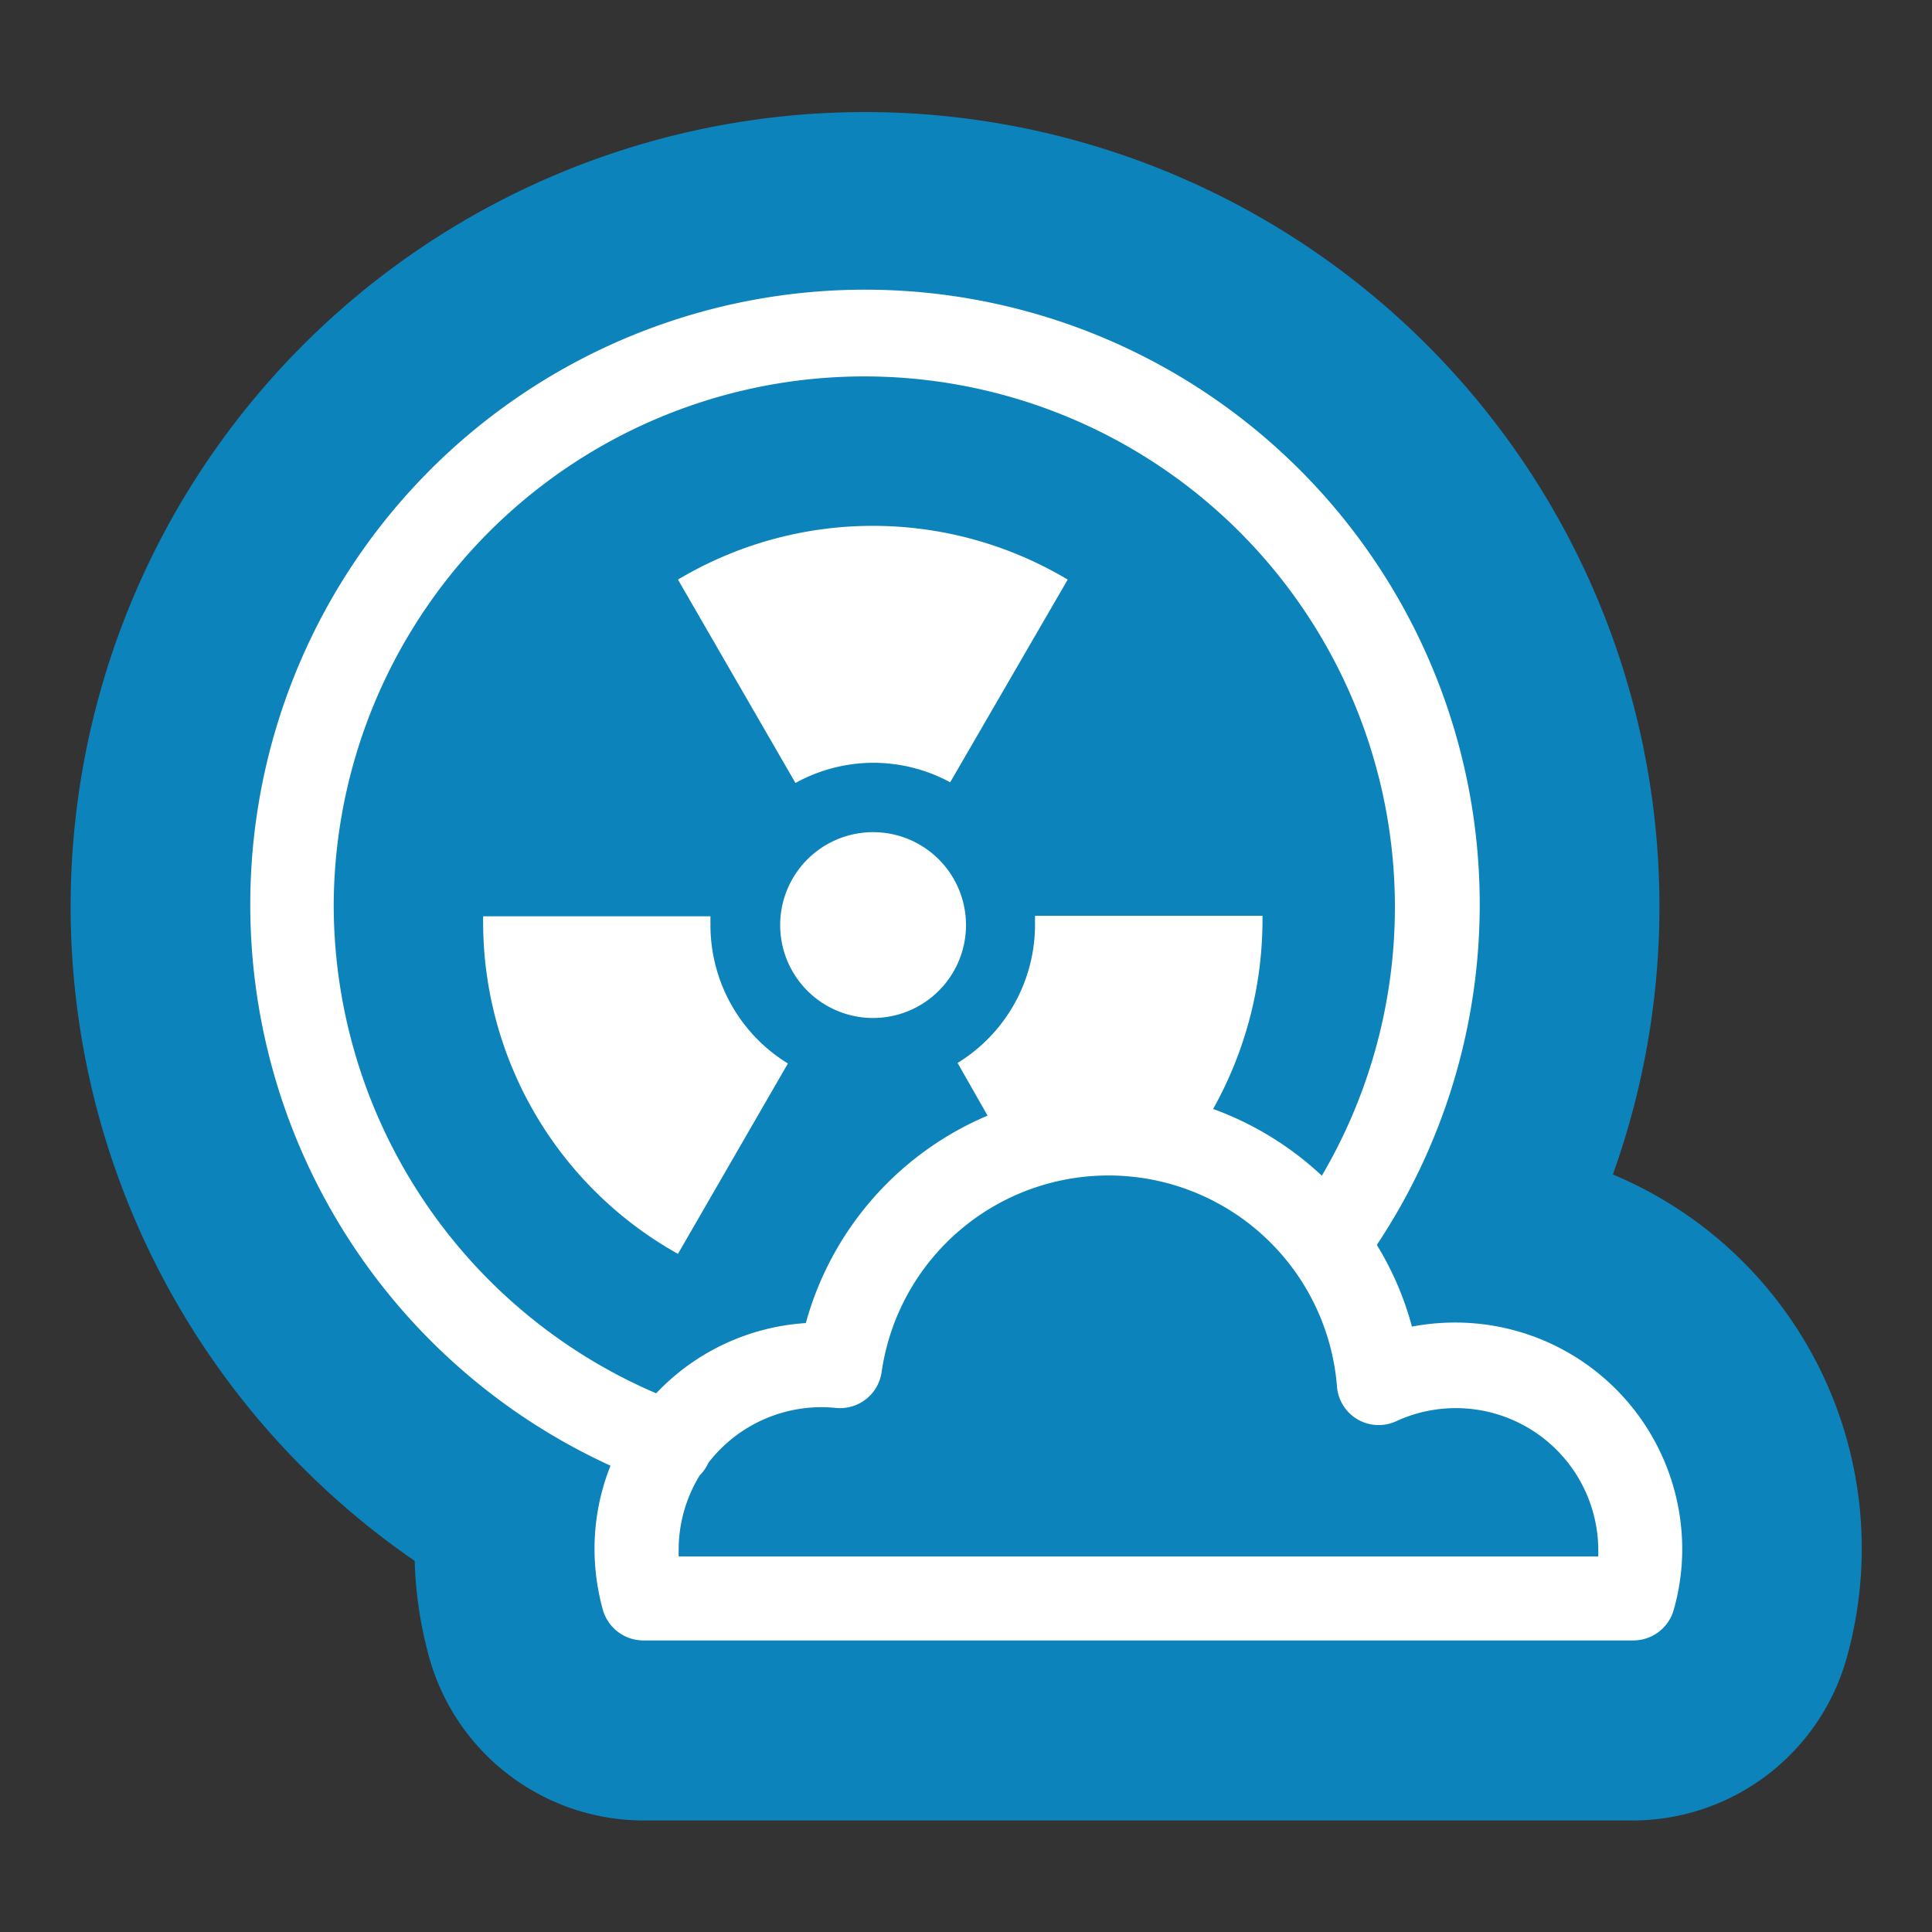
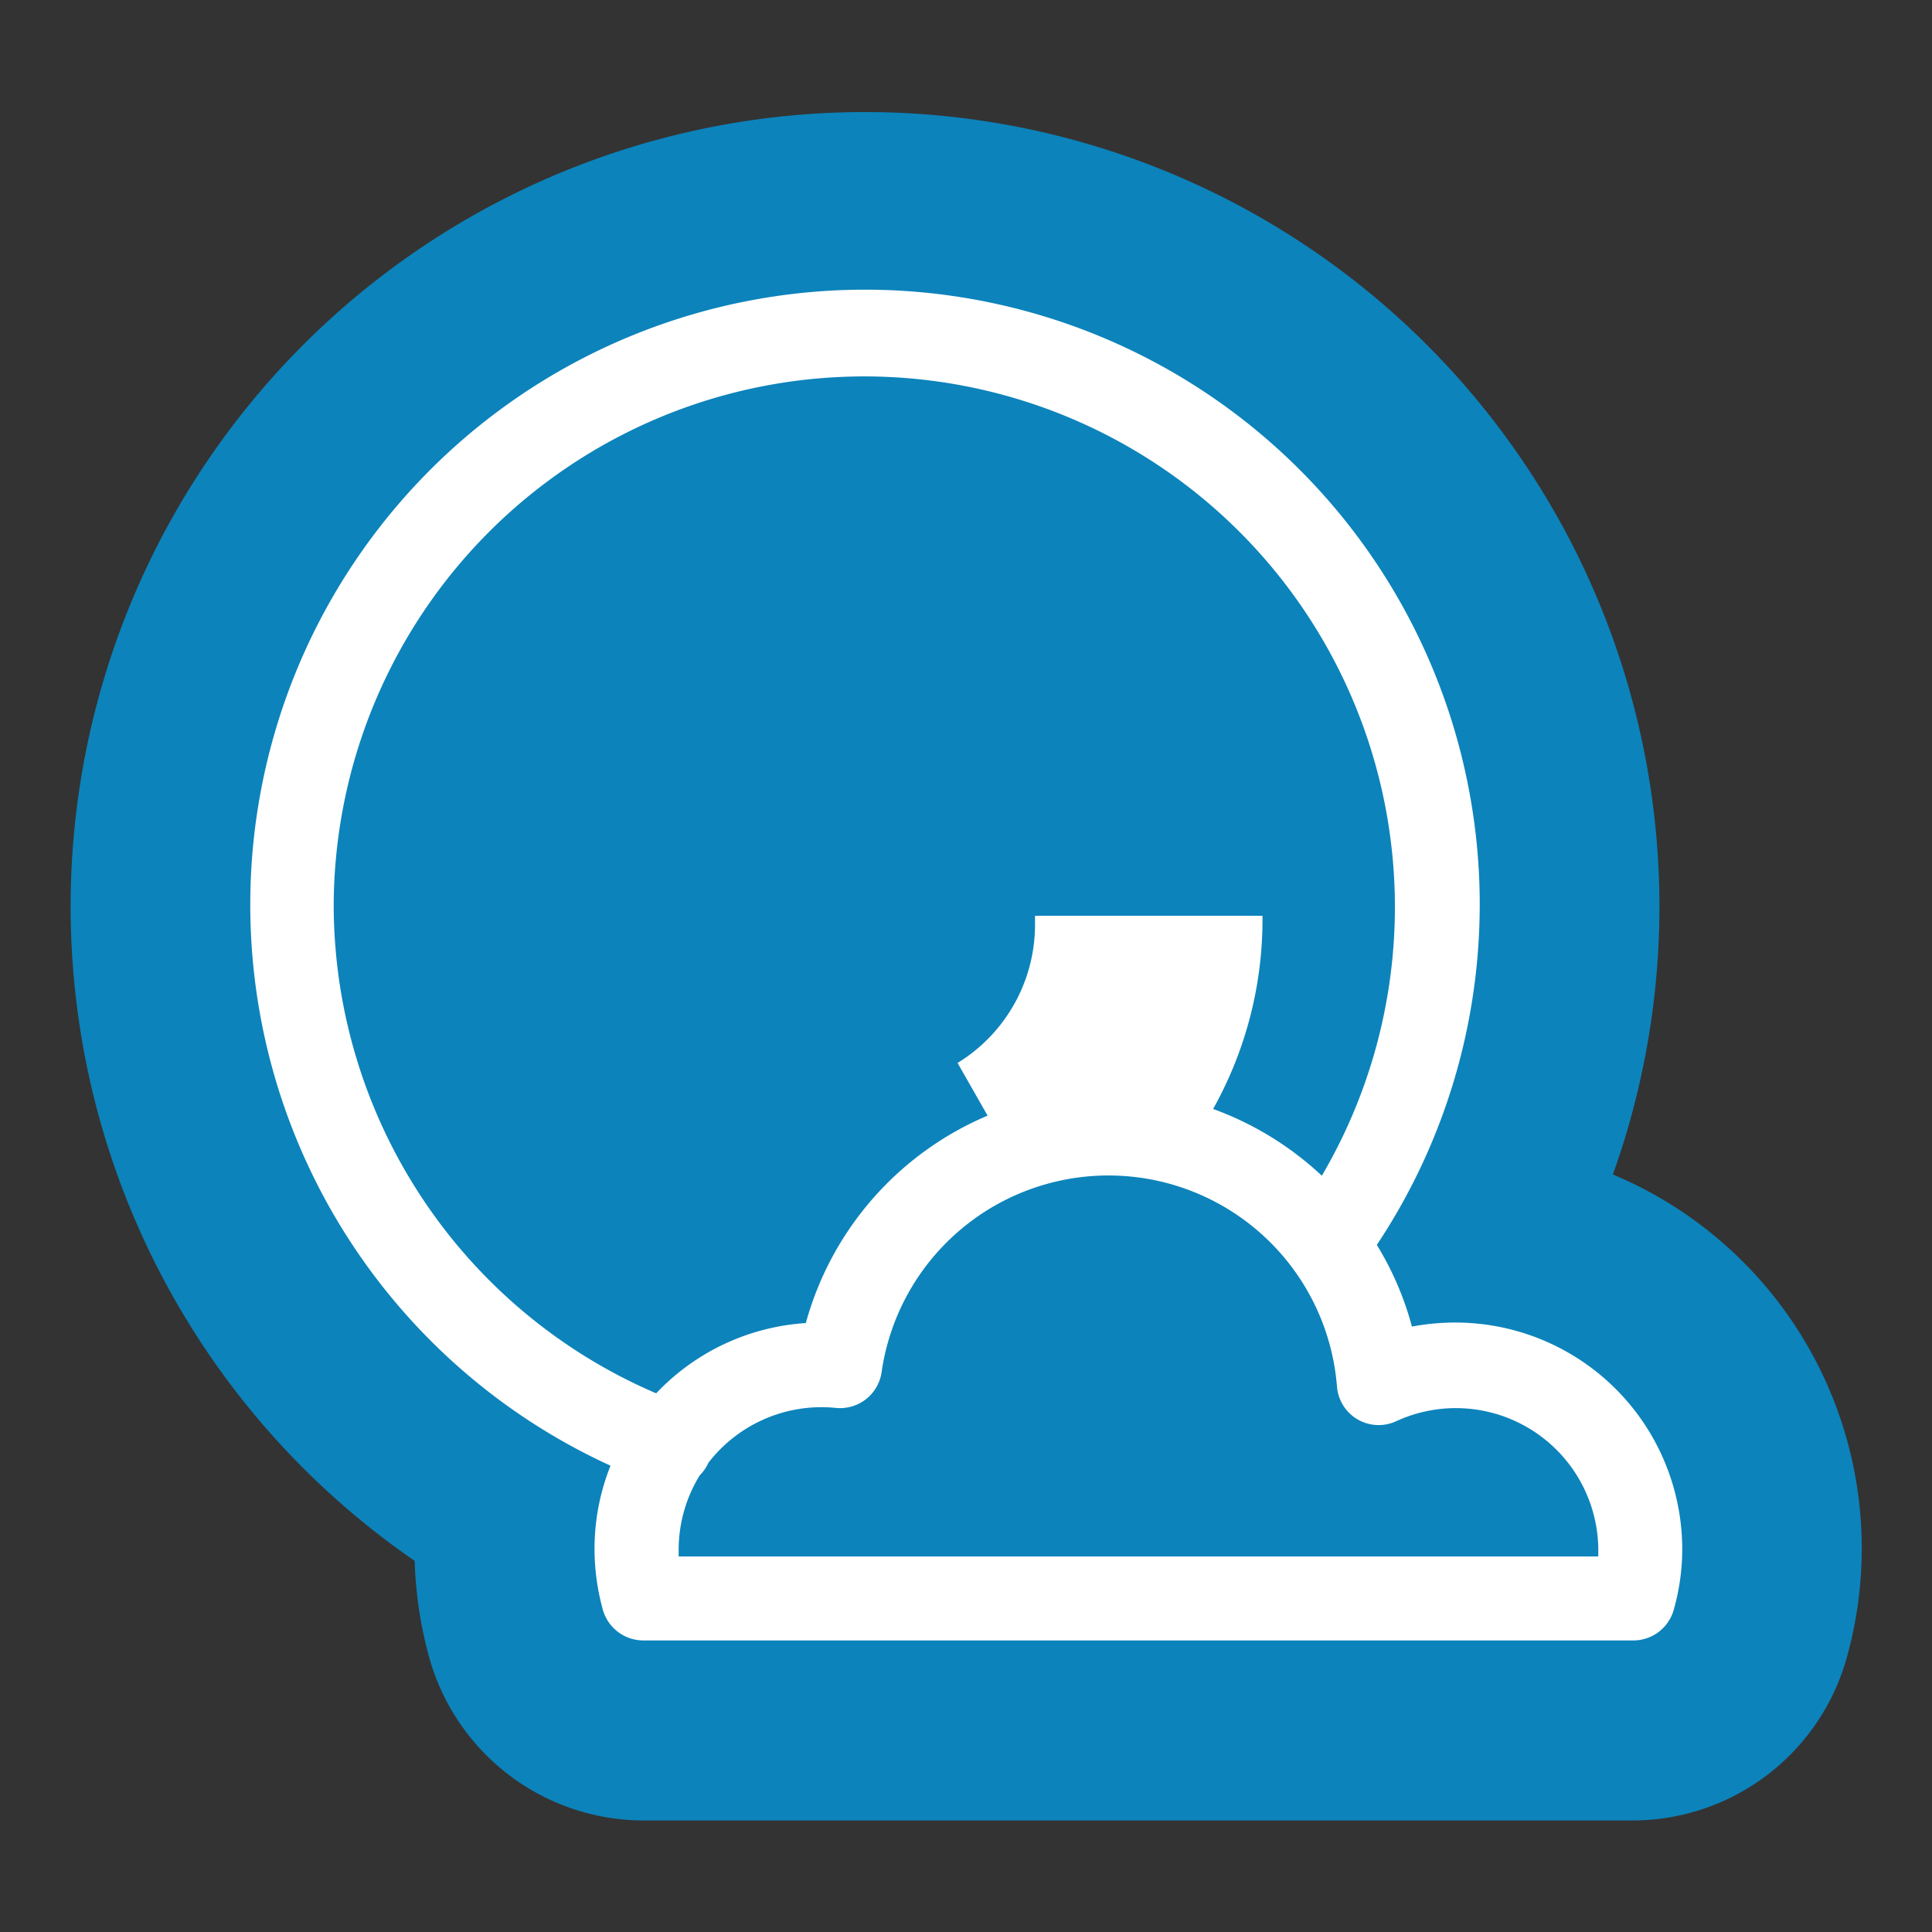
<svg xmlns="http://www.w3.org/2000/svg" id="Layer_1" data-name="Layer 1" viewBox="0 0 110 110">
  <rect x="0" y="0" width="110" height="110" fill="#333333" stroke="none" />
  <defs>
    <style>.cls-2{fill:#fff}</style>
  </defs>
  <path d="M36.63 103.65a12.69 12.69 0 01-12.19-9.27 23.19 23.19 0 01-.83-5.51 45.23 45.23 0 1168.22-22 23.08 23.08 0 0113.32 27.5A12.67 12.67 0 0193 103.65z" fill="#0c83bb" />
-   <path class="cls-2" d="M49.69 47.38A5.29 5.29 0 1055 52.67a5.29 5.29 0 00-5.31-5.29zM38.6 71.39l6.26-10.84a9.24 9.24 0 01-4.41-7.88v-.5H27.51A21.64 21.64 0 0038.6 71.39zM49.69 43.43a9.22 9.22 0 014.41 1.11L60.79 33a21.64 21.64 0 00-22.19 0l6.69 11.58a9.21 9.21 0 014.4-1.15z" />
  <path class="cls-2" d="M82.84 75.3a13.38 13.38 0 00-2.45.23 17.52 17.52 0 00-2-4.65 35 35 0 10-64.14-19.29 35.11 35.11 0 0020.51 31.86 12.76 12.76 0 00-.91 4.76 13.06 13.06 0 00.47 3.43 2.4 2.4 0 002.31 1.76H93a2.39 2.39 0 002.3-1.76 12.68 12.68 0 00.48-3.43A12.92 12.92 0 0082.84 75.3zM19 51.59a30.21 30.21 0 1156.26 15.35 18.1 18.1 0 00-6.19-3.8 22.07 22.07 0 002.81-11H58.93v.5a9.24 9.24 0 01-4.41 7.88l1.71 3a18 18 0 00-10.35 11.81 12.86 12.86 0 00-8.52 4A30.28 30.28 0 0119 51.59zm72 37.03H38.64v-.41a8.1 8.1 0 011.2-4.21 2.37 2.37 0 00.49-.71 8.13 8.13 0 017.25-3.13 2.39 2.39 0 002.61-2 13.05 13.05 0 0125.93.76 2.38 2.38 0 003.37 2A8.11 8.11 0 0191 88.21v.41z" />
</svg>